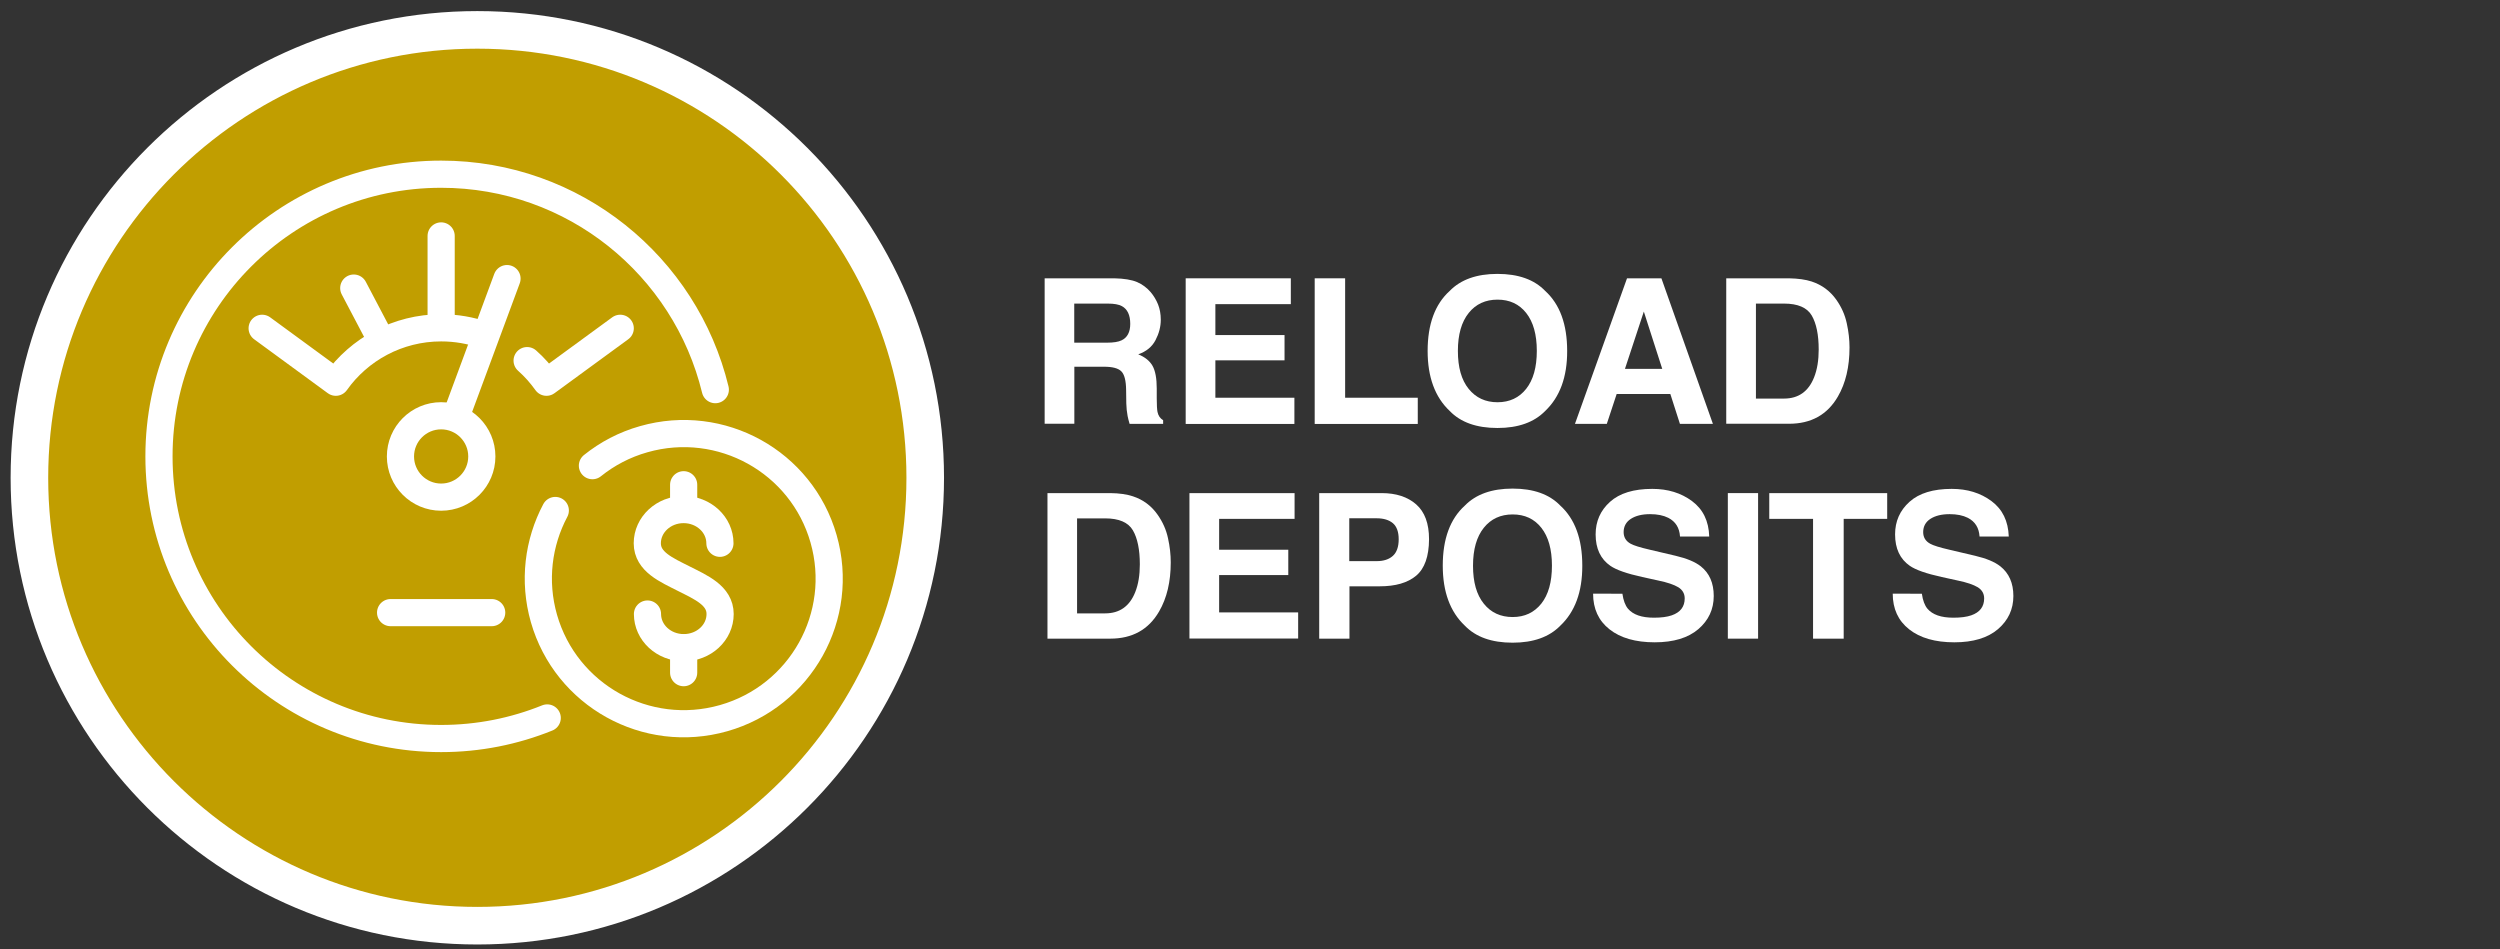
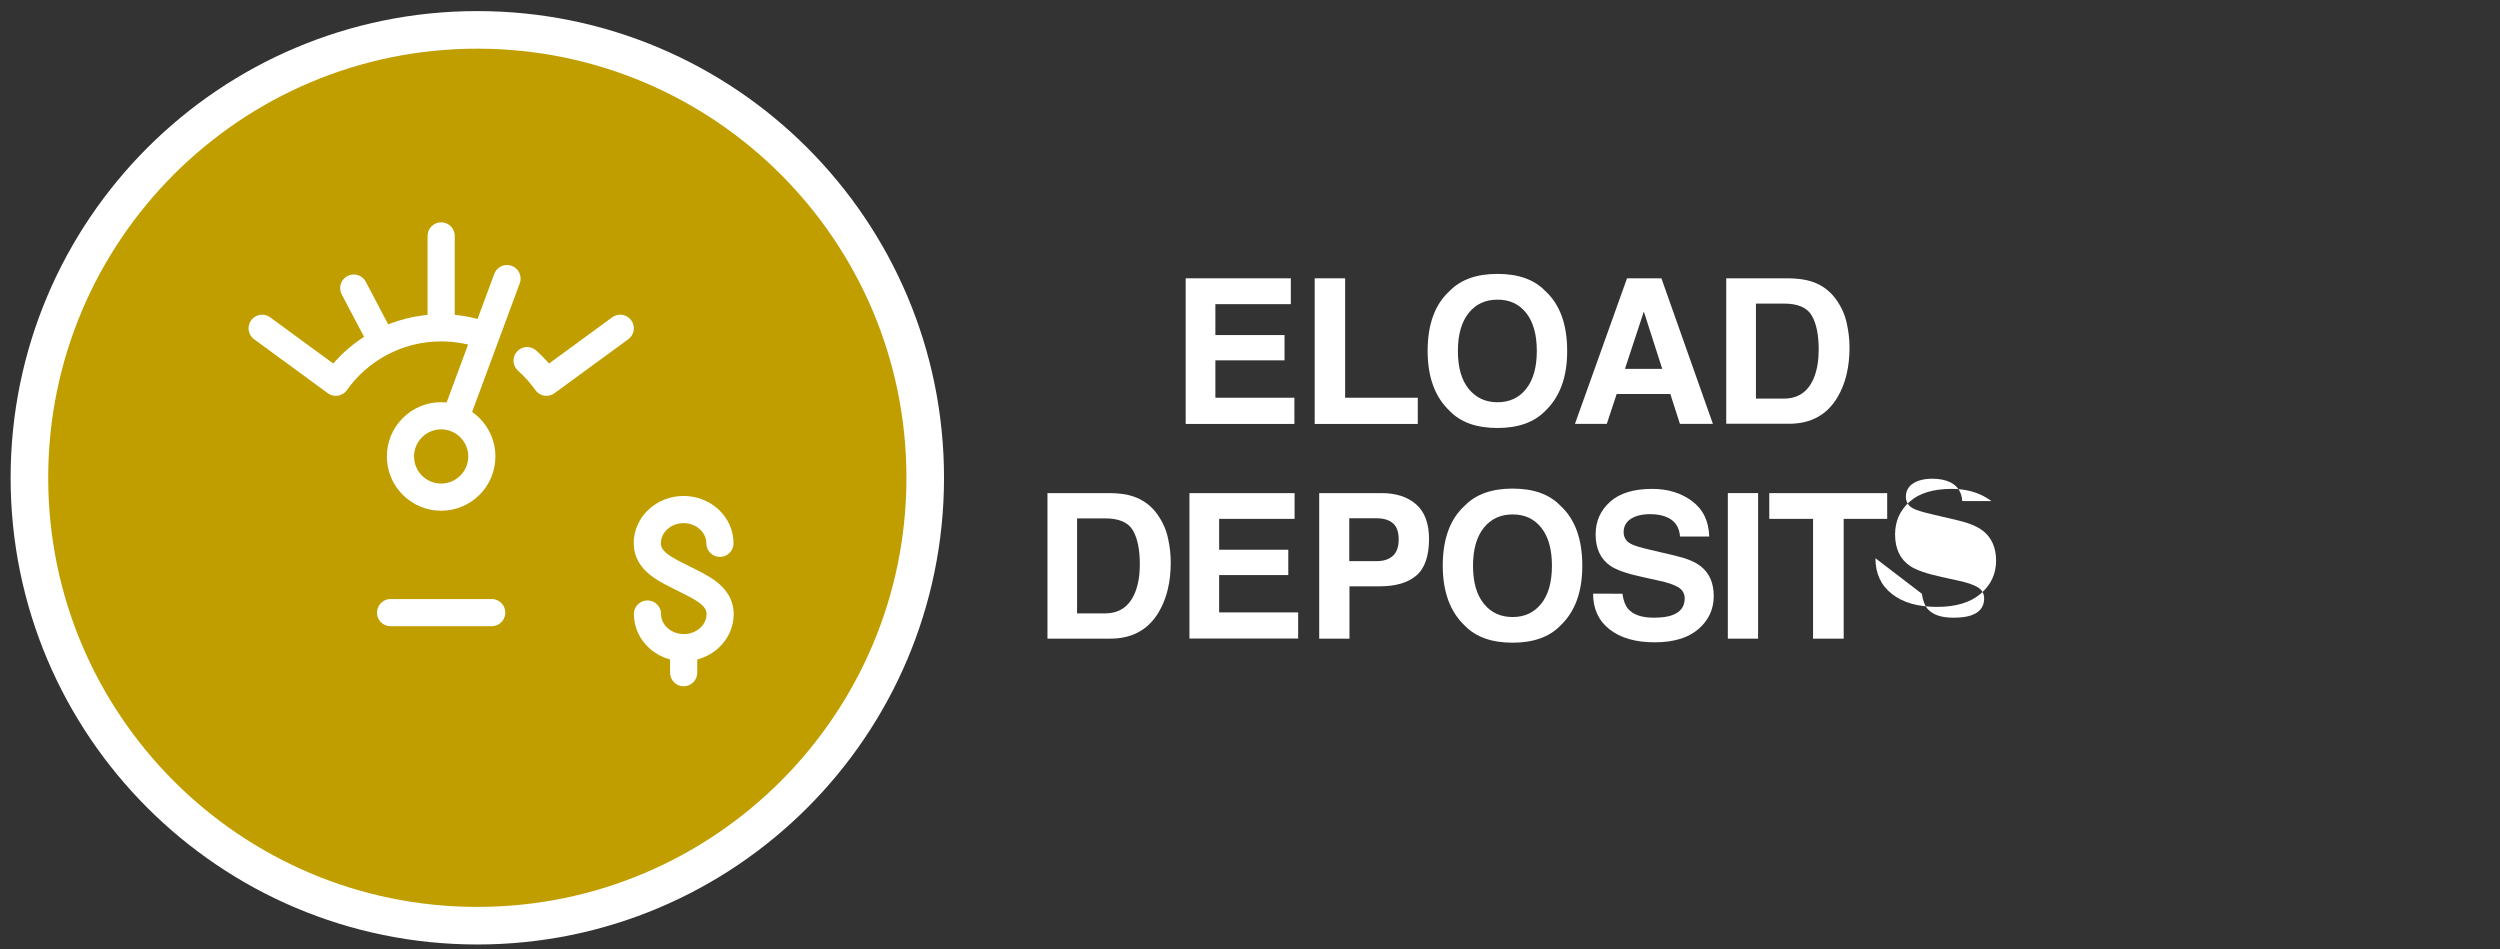
<svg xmlns="http://www.w3.org/2000/svg" version="1.1" id="Layer_1" x="0px" y="0px" viewBox="0 0 2660.7 1010" style="enable-background:new 0 0 2660.7 1010;" xml:space="preserve">
  <rect x="0" y="0" width="2660.7" height="1010" fill="#333333" stroke="none" />
  <style type="text/css">
	.st0{fill:#C19E00;stroke:#FFFFFF;stroke-width:40;stroke-miterlimit:10;}
	.st1{fill:none;stroke:#FFFFFF;stroke-width:28.919;stroke-linecap:round;stroke-linejoin:round;stroke-miterlimit:10;}
	.st2{fill:#FFFFFF;}
</style>
  <path id="label_2_" class="st0" d="M508,31.8c263.2,0,476.7,213.5,476.7,476.7S771.2,985.2,508,985.2S31.3,771.7,31.3,508.5  S244.8,31.8,508,31.8z" />
  <g id="Layer_1_1_">
</g>
  <g>
    <g>
      <g>
        <path class="st1" d="M426.2,485.8c0,23.9,19.4,43.3,43.3,43.3s43.3-19.4,43.3-43.3s-19.4-43.3-43.3-43.3S426.2,461.9,426.2,485.8     z" />
      </g>
      <path class="st1" d="M515,356.6c-14.2-5-29.5-7.7-45.5-7.7c-46.2,0-87.3,22.9-112.1,57.9L279,349.4" />
      <path class="st1" d="M660.1,349.4l-78.5,57.4c-6-8.4-12.9-16.2-20.6-23" />
      <line class="st1" x1="469.5" y1="347.2" x2="469.5" y2="251.1" />
      <line class="st1" x1="406" y1="362.7" x2="376.5" y2="306.6" />
      <line class="st1" x1="485.5" y1="442.6" x2="539.6" y2="296.5" />
    </g>
    <line class="st1" x1="523.3" y1="652" x2="415.7" y2="652" />
    <g>
      <g>
        <g>
          <path class="st1" d="M689.1,653.5c0,19.8,17.3,35.8,38.6,35.8c21.4,0,38.7-16,38.7-35.8s-20.6-28.5-38.8-37.7      c-18.1-9.2-38.7-17.8-38.7-37.6s17.3-35.9,38.6-35.9c21.4,0,38.7,16.1,38.7,35.9" />
-           <line class="st1" x1="727.6" y1="542.2" x2="727.6" y2="515.9" />
          <line class="st1" x1="727.6" y1="715.9" x2="727.6" y2="689.6" />
        </g>
      </g>
    </g>
    <g>
-       <path class="st1" d="M630.5,495.6c15.7-12.6,34.1-22.4,54.7-28.2c82.2-23.4,167.9,24,191.3,106c23.5,82-24.1,167.5-106.3,190.9    s-167.8-24.1-191.3-106.1c-11.4-40-6-80.8,12.1-114.9" />
-     </g>
-     <path class="st1" d="M582.4,764.1c-34.9,14.1-73,21.9-112.9,21.9c-165.8,0-300.3-134.5-300.3-300.3s134.5-300.3,300.3-300.3   c141.4,0,259.9,97.7,291.8,229.3" />
+       </g>
  </g>
  <g>
-     <path class="st2" d="M1210.2,300.2c5.7,2.5,10.5,6.1,14.5,10.8c3.3,3.9,5.9,8.3,7.8,13c1.9,4.8,2.9,10.2,2.9,16.3   c0,7.4-1.9,14.6-5.6,21.7s-9.8,12.1-18.4,15.1c7.2,2.9,12.2,7,15.2,12.2c3,5.3,4.5,13.4,4.5,24.2V424c0,7.1,0.3,11.9,0.8,14.4   c0.8,4,2.8,6.9,6,8.8v3.9h-35.7c-1-3.4-1.7-6.2-2.1-8.3c-0.8-4.3-1.3-8.8-1.4-13.4l-0.2-14.4c-0.1-9.9-1.8-16.5-5.1-19.8   c-3.3-3.3-9.4-4.9-18.4-4.9h-31.6V451h-31.6V296.2h74.1C1196.3,296.4,1204.5,297.8,1210.2,300.2z M1143.3,323.1v41.6h34.8   c6.9,0,12.1-0.8,15.6-2.5c6.1-2.9,9.2-8.8,9.2-17.5c0-9.4-3-15.7-8.9-18.9c-3.3-1.8-8.3-2.7-15-2.7H1143.3L1143.3,323.1z" />
    <path class="st2" d="M1373.8,323.7h-80.3v32.9h73.6v26.9h-73.6v39.8h84.1v27.9h-115.7v-155h111.9V323.7L1373.8,323.7z" />
    <path class="st2" d="M1399.2,296.2h32.4v127.1h77.3v27.9h-109.7L1399.2,296.2L1399.2,296.2z" />
    <path class="st2" d="M1644.5,437.4c-11.7,12-28.6,18.1-50.8,18.1s-39.1-6-50.8-18.1c-15.7-14.8-23.5-36.1-23.5-63.9   c0-28.4,7.8-49.7,23.5-63.9c11.7-12,28.6-18.1,50.8-18.1s39.1,6,50.8,18.1c15.6,14.2,23.4,35.5,23.4,63.9   C1668,401.3,1660.1,422.6,1644.5,437.4z M1624.3,413.8c7.5-9.5,11.3-22.9,11.3-40.4c0-17.4-3.8-30.8-11.3-40.3   s-17.7-14.2-30.5-14.2s-23.1,4.7-30.7,14.2s-11.5,22.9-11.5,40.4s3.8,30.9,11.5,40.4s17.9,14.2,30.7,14.2   S1616.8,423.3,1624.3,413.8z" />
    <path class="st2" d="M1731.6,296.2h36.6l54.8,154.9h-35.1l-10.2-31.8h-57.1l-10.5,31.8h-33.9L1731.6,296.2z M1729.4,392.6h39.7   l-19.6-61L1729.4,392.6z" />
    <path class="st2" d="M1928.1,299.6c10.9,3.6,19.7,10.1,26.4,19.6c5.4,7.7,9.1,16,11,25c2,9,2.9,17.5,2.9,25.6   c0,20.6-4.1,38-12.4,52.3c-11.2,19.3-28.5,28.9-52,28.9h-66.8V296.2h66.8C1913.7,296.4,1921.7,297.5,1928.1,299.6z M1868.8,323.1   v101.1h29.9c15.3,0,26-7.5,32-22.6c3.3-8.3,4.9-18.1,4.9-29.5c0-15.8-2.5-27.9-7.4-36.3s-14.8-12.7-29.5-12.7H1868.8z" />
  </g>
  <g>
    <path class="st2" d="M1205.7,528.2c10.9,3.6,19.7,10.1,26.4,19.7c5.4,7.7,9.1,16,11,25c2,9,2.9,17.5,2.9,25.6   c0,20.6-4.1,38-12.4,52.3c-11.2,19.3-28.5,28.9-52,28.9h-66.8V524.8h66.8C1191.3,524.9,1199.3,526.1,1205.7,528.2z M1146.3,551.7   v101.1h29.9c15.3,0,26-7.5,32-22.6c3.3-8.3,4.9-18.1,4.9-29.5c0-15.8-2.5-27.9-7.4-36.3c-4.9-8.4-14.8-12.7-29.5-12.7H1146.3   L1146.3,551.7z" />
    <path class="st2" d="M1377.8,552.2h-80.3v32.9h73.6V612h-73.6v39.8h84.1v27.8h-115.7V524.8h111.9V552.2L1377.8,552.2z" />
    <path class="st2" d="M1507.2,612.7c-9.1,7.6-22,11.3-38.8,11.3h-32.2v55.7H1404V524.8h66.5c15.3,0,27.6,4,36.7,12   s13.7,20.3,13.7,37.1C1520.8,592.2,1516.2,605.1,1507.2,612.7z M1482.4,556.8c-4.1-3.4-9.8-5.2-17.2-5.2H1436v45.6h29.2   c7.4,0,13.1-1.9,17.2-5.6s6.2-9.6,6.2-17.7C1488.6,566,1486.5,560.3,1482.4,556.8z" />
    <path class="st2" d="M1660.6,665.9c-11.7,12-28.6,18.1-50.8,18.1s-39.1-6-50.8-18.1c-15.7-14.8-23.5-36.1-23.5-63.9   c0-28.4,7.8-49.7,23.5-63.9c11.7-12,28.6-18.1,50.8-18.1s39.1,6,50.8,18.1c15.6,14.2,23.4,35.5,23.4,63.9   C1684.1,629.9,1676.2,651.2,1660.6,665.9z M1640.4,642.4c7.5-9.5,11.3-22.9,11.3-40.4c0-17.4-3.8-30.8-11.3-40.3   s-17.7-14.2-30.5-14.2s-23.1,4.7-30.7,14.2s-11.5,22.9-11.5,40.4s3.8,30.9,11.5,40.4c7.6,9.5,17.9,14.2,30.7,14.2   S1632.8,651.9,1640.4,642.4z" />
    <path class="st2" d="M1726.7,631.9c1,7.1,3,12.4,5.9,15.9c5.4,6.4,14.6,9.6,27.6,9.6c7.8,0,14.1-0.8,19-2.5   c9.2-3.2,13.8-9.2,13.8-18c0-5.1-2.3-9.1-6.8-11.9c-4.5-2.7-11.7-5.2-21.5-7.2l-16.8-3.7c-16.5-3.6-27.8-7.6-34-11.9   c-10.4-7.2-15.7-18.3-15.7-33.5c0-13.9,5.1-25.4,15.3-34.6c10.2-9.2,25.2-13.8,45-13.8c16.5,0,30.6,4.3,42.3,13   c11.7,8.7,17.8,21.2,18.3,37.7H1788c-0.6-9.3-4.7-15.9-12.5-19.9c-5.2-2.6-11.6-3.9-19.3-3.9c-8.6,0-15.4,1.7-20.5,5   s-7.7,8.1-7.7,14.1c0,5.5,2.5,9.7,7.5,12.4c3.2,1.8,10.1,4,20.6,6.4l27.2,6.4c11.9,2.8,20.8,6.5,26.8,11.2   c9.2,7.3,13.8,17.8,13.8,31.6c0,14.2-5.5,25.9-16.4,35.3c-10.9,9.3-26.4,14-46.4,14c-20.4,0-36.4-4.6-48.1-13.8s-17.5-21.9-17.5-38   L1726.7,631.9L1726.7,631.9L1726.7,631.9z" />
    <path class="st2" d="M1871.1,679.7h-32.2V524.8h32.2V679.7z" />
    <path class="st2" d="M2008.5,524.8v27.4h-46.3v127.5h-32.6V552.2H1883v-27.4H2008.5L2008.5,524.8z" />
-     <path class="st2" d="M2045.4,631.9c1,7.1,3,12.4,5.9,15.9c5.4,6.4,14.6,9.6,27.6,9.6c7.8,0,14.1-0.8,19-2.5   c9.2-3.2,13.8-9.2,13.8-18c0-5.1-2.3-9.1-6.8-11.9c-4.5-2.7-11.7-5.2-21.5-7.2l-16.8-3.7c-16.5-3.6-27.8-7.6-34-11.9   c-10.4-7.2-15.7-18.3-15.7-33.5c0-13.9,5.1-25.4,15.3-34.6c10.2-9.2,25.2-13.8,45-13.8c16.5,0,30.6,4.3,42.3,13   s17.8,21.2,18.4,37.7h-31.1c-0.6-9.3-4.7-15.9-12.5-19.9c-5.2-2.6-11.6-3.9-19.3-3.9c-8.6,0-15.4,1.7-20.5,5s-7.7,8.1-7.7,14.1   c0,5.5,2.5,9.7,7.5,12.4c3.2,1.8,10.1,4,20.6,6.4l27.2,6.4c11.9,2.8,20.8,6.5,26.8,11.2c9.2,7.3,13.9,17.8,13.9,31.6   c0,14.2-5.5,25.9-16.4,35.3c-10.9,9.3-26.4,14-46.4,14c-20.4,0-36.4-4.6-48.1-13.8s-17.5-21.9-17.5-38L2045.4,631.9L2045.4,631.9   L2045.4,631.9z" />
+     <path class="st2" d="M2045.4,631.9c1,7.1,3,12.4,5.9,15.9c5.4,6.4,14.6,9.6,27.6,9.6c7.8,0,14.1-0.8,19-2.5   c9.2-3.2,13.8-9.2,13.8-18c0-5.1-2.3-9.1-6.8-11.9c-4.5-2.7-11.7-5.2-21.5-7.2l-16.8-3.7c-16.5-3.6-27.8-7.6-34-11.9   c-10.4-7.2-15.7-18.3-15.7-33.5c0-13.9,5.1-25.4,15.3-34.6c10.2-9.2,25.2-13.8,45-13.8c16.5,0,30.6,4.3,42.3,13   h-31.1c-0.6-9.3-4.7-15.9-12.5-19.9c-5.2-2.6-11.6-3.9-19.3-3.9c-8.6,0-15.4,1.7-20.5,5s-7.7,8.1-7.7,14.1   c0,5.5,2.5,9.7,7.5,12.4c3.2,1.8,10.1,4,20.6,6.4l27.2,6.4c11.9,2.8,20.8,6.5,26.8,11.2c9.2,7.3,13.9,17.8,13.9,31.6   c0,14.2-5.5,25.9-16.4,35.3c-10.9,9.3-26.4,14-46.4,14c-20.4,0-36.4-4.6-48.1-13.8s-17.5-21.9-17.5-38L2045.4,631.9L2045.4,631.9   L2045.4,631.9z" />
  </g>
</svg>